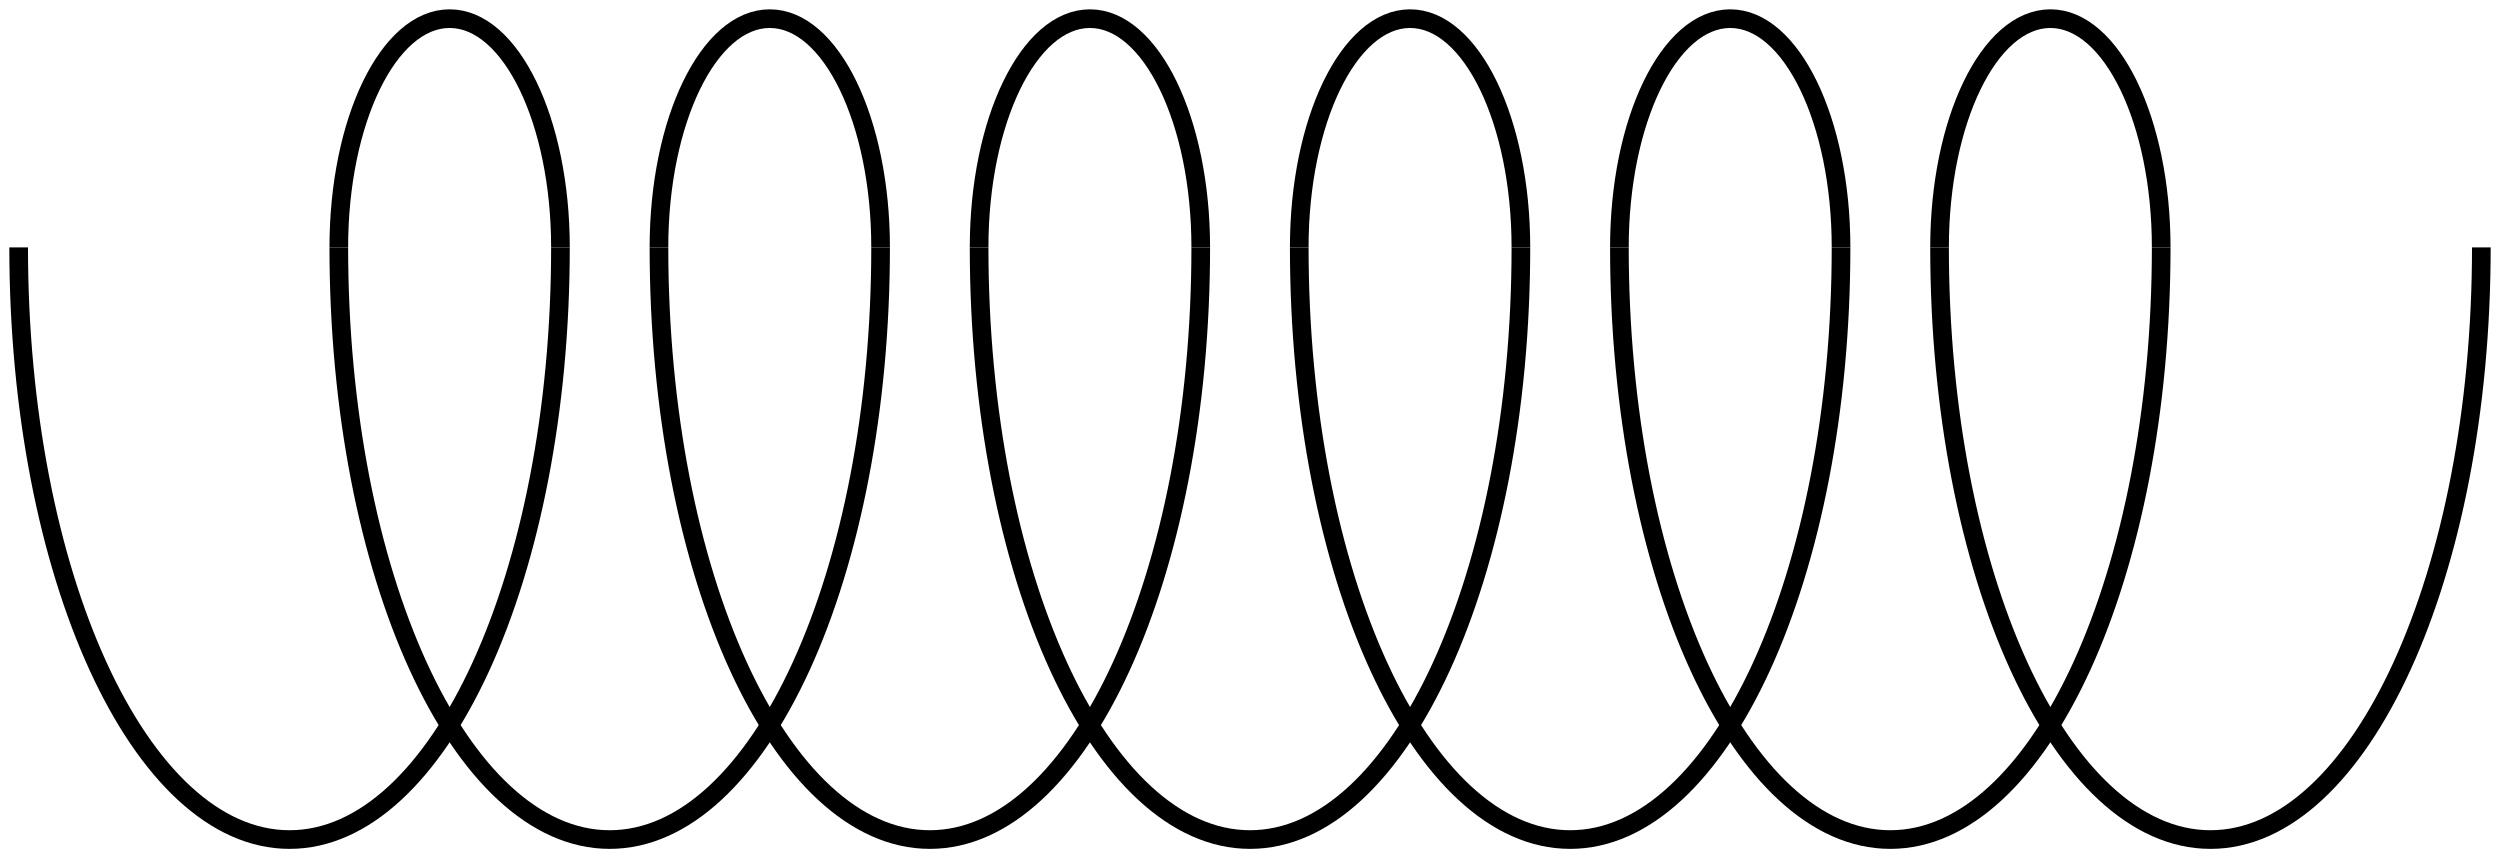
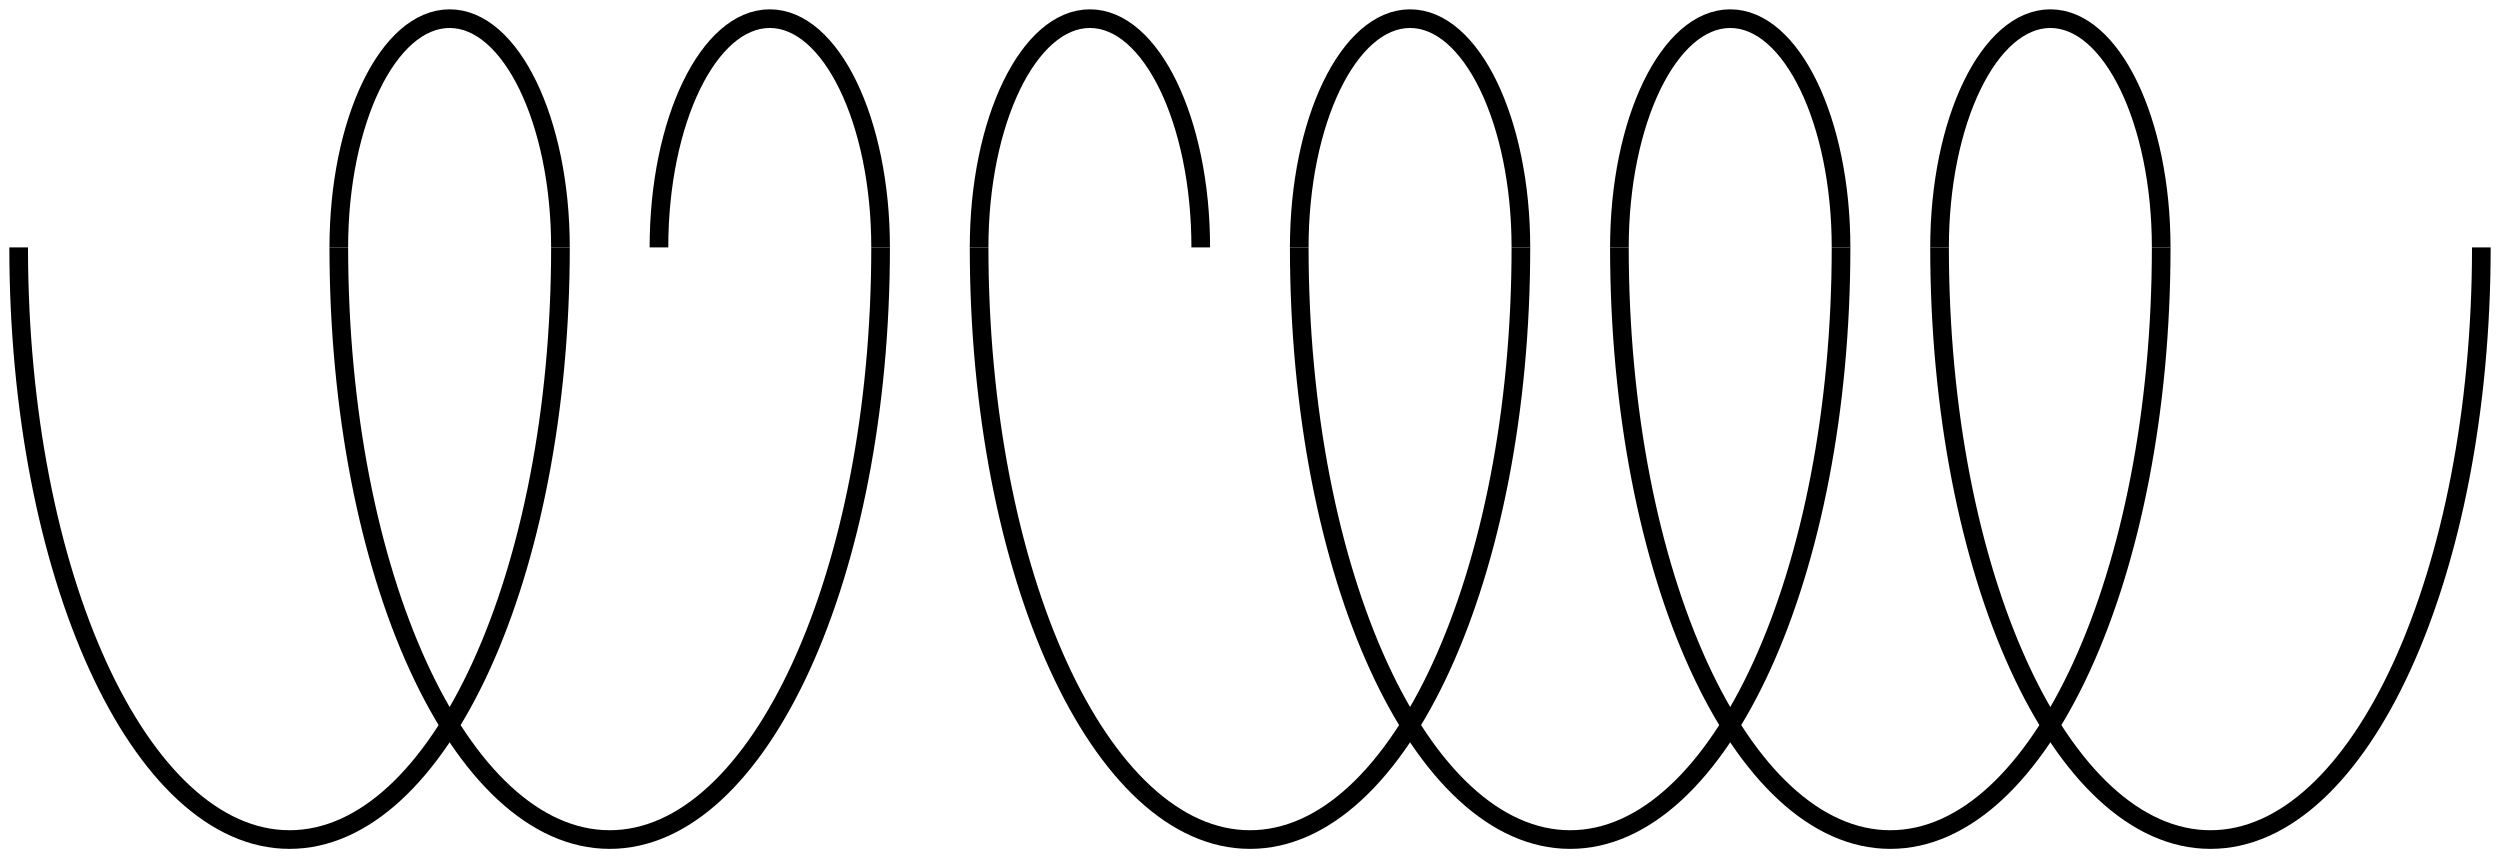
<svg xmlns="http://www.w3.org/2000/svg" width="134" height="46" viewBox="0 0 134 46" fill="none">
  <path d="M30.04 13.262C30.04 30.791 23.539 45 15.52 45C7.501 45 1 30.791 1 13.262" stroke="black" />
  <path d="M47.2 13.262C47.2 30.791 40.699 45 32.68 45C24.661 45 18.16 30.791 18.16 13.262" stroke="black" />
  <path d="M18.16 13.262C18.16 6.49 20.82 1 24.1 1C27.381 1 30.04 6.49 30.04 13.262" stroke="black" />
-   <path d="M64.36 13.262C64.36 30.791 57.859 45 49.84 45C41.821 45 35.32 30.791 35.32 13.262" stroke="black" />
  <path d="M35.32 13.262C35.32 6.49 37.98 1 41.26 1C44.541 1 47.2 6.49 47.2 13.262" stroke="black" />
  <path d="M81.52 13.262C81.52 30.791 75.019 45 67 45C58.981 45 52.48 30.791 52.48 13.262" stroke="black" />
  <path d="M52.48 13.262C52.48 6.49 55.139 1 58.42 1C61.7 1 64.36 6.49 64.36 13.262" stroke="black" />
  <path d="M98.68 13.262C98.68 30.791 92.179 45 84.16 45C76.141 45 69.64 30.791 69.64 13.262" stroke="black" />
  <path d="M69.64 13.262C69.64 6.49 72.299 1 75.58 1C78.861 1 81.52 6.49 81.52 13.262" stroke="black" />
  <path d="M115.84 13.262C115.84 30.791 109.339 45 101.32 45C93.301 45 86.8 30.791 86.8 13.262" stroke="black" />
  <path d="M86.8 13.262C86.8 6.49 89.46 1 92.74 1C96.021 1 98.68 6.49 98.68 13.262" stroke="black" />
  <path d="M133 13.262C133 30.791 126.499 45 118.48 45C110.461 45 103.96 30.791 103.96 13.262" stroke="black" />
  <path d="M103.96 13.262C103.96 6.49 106.619 1 109.9 1C113.18 1 115.84 6.49 115.84 13.262" stroke="black" />
</svg>